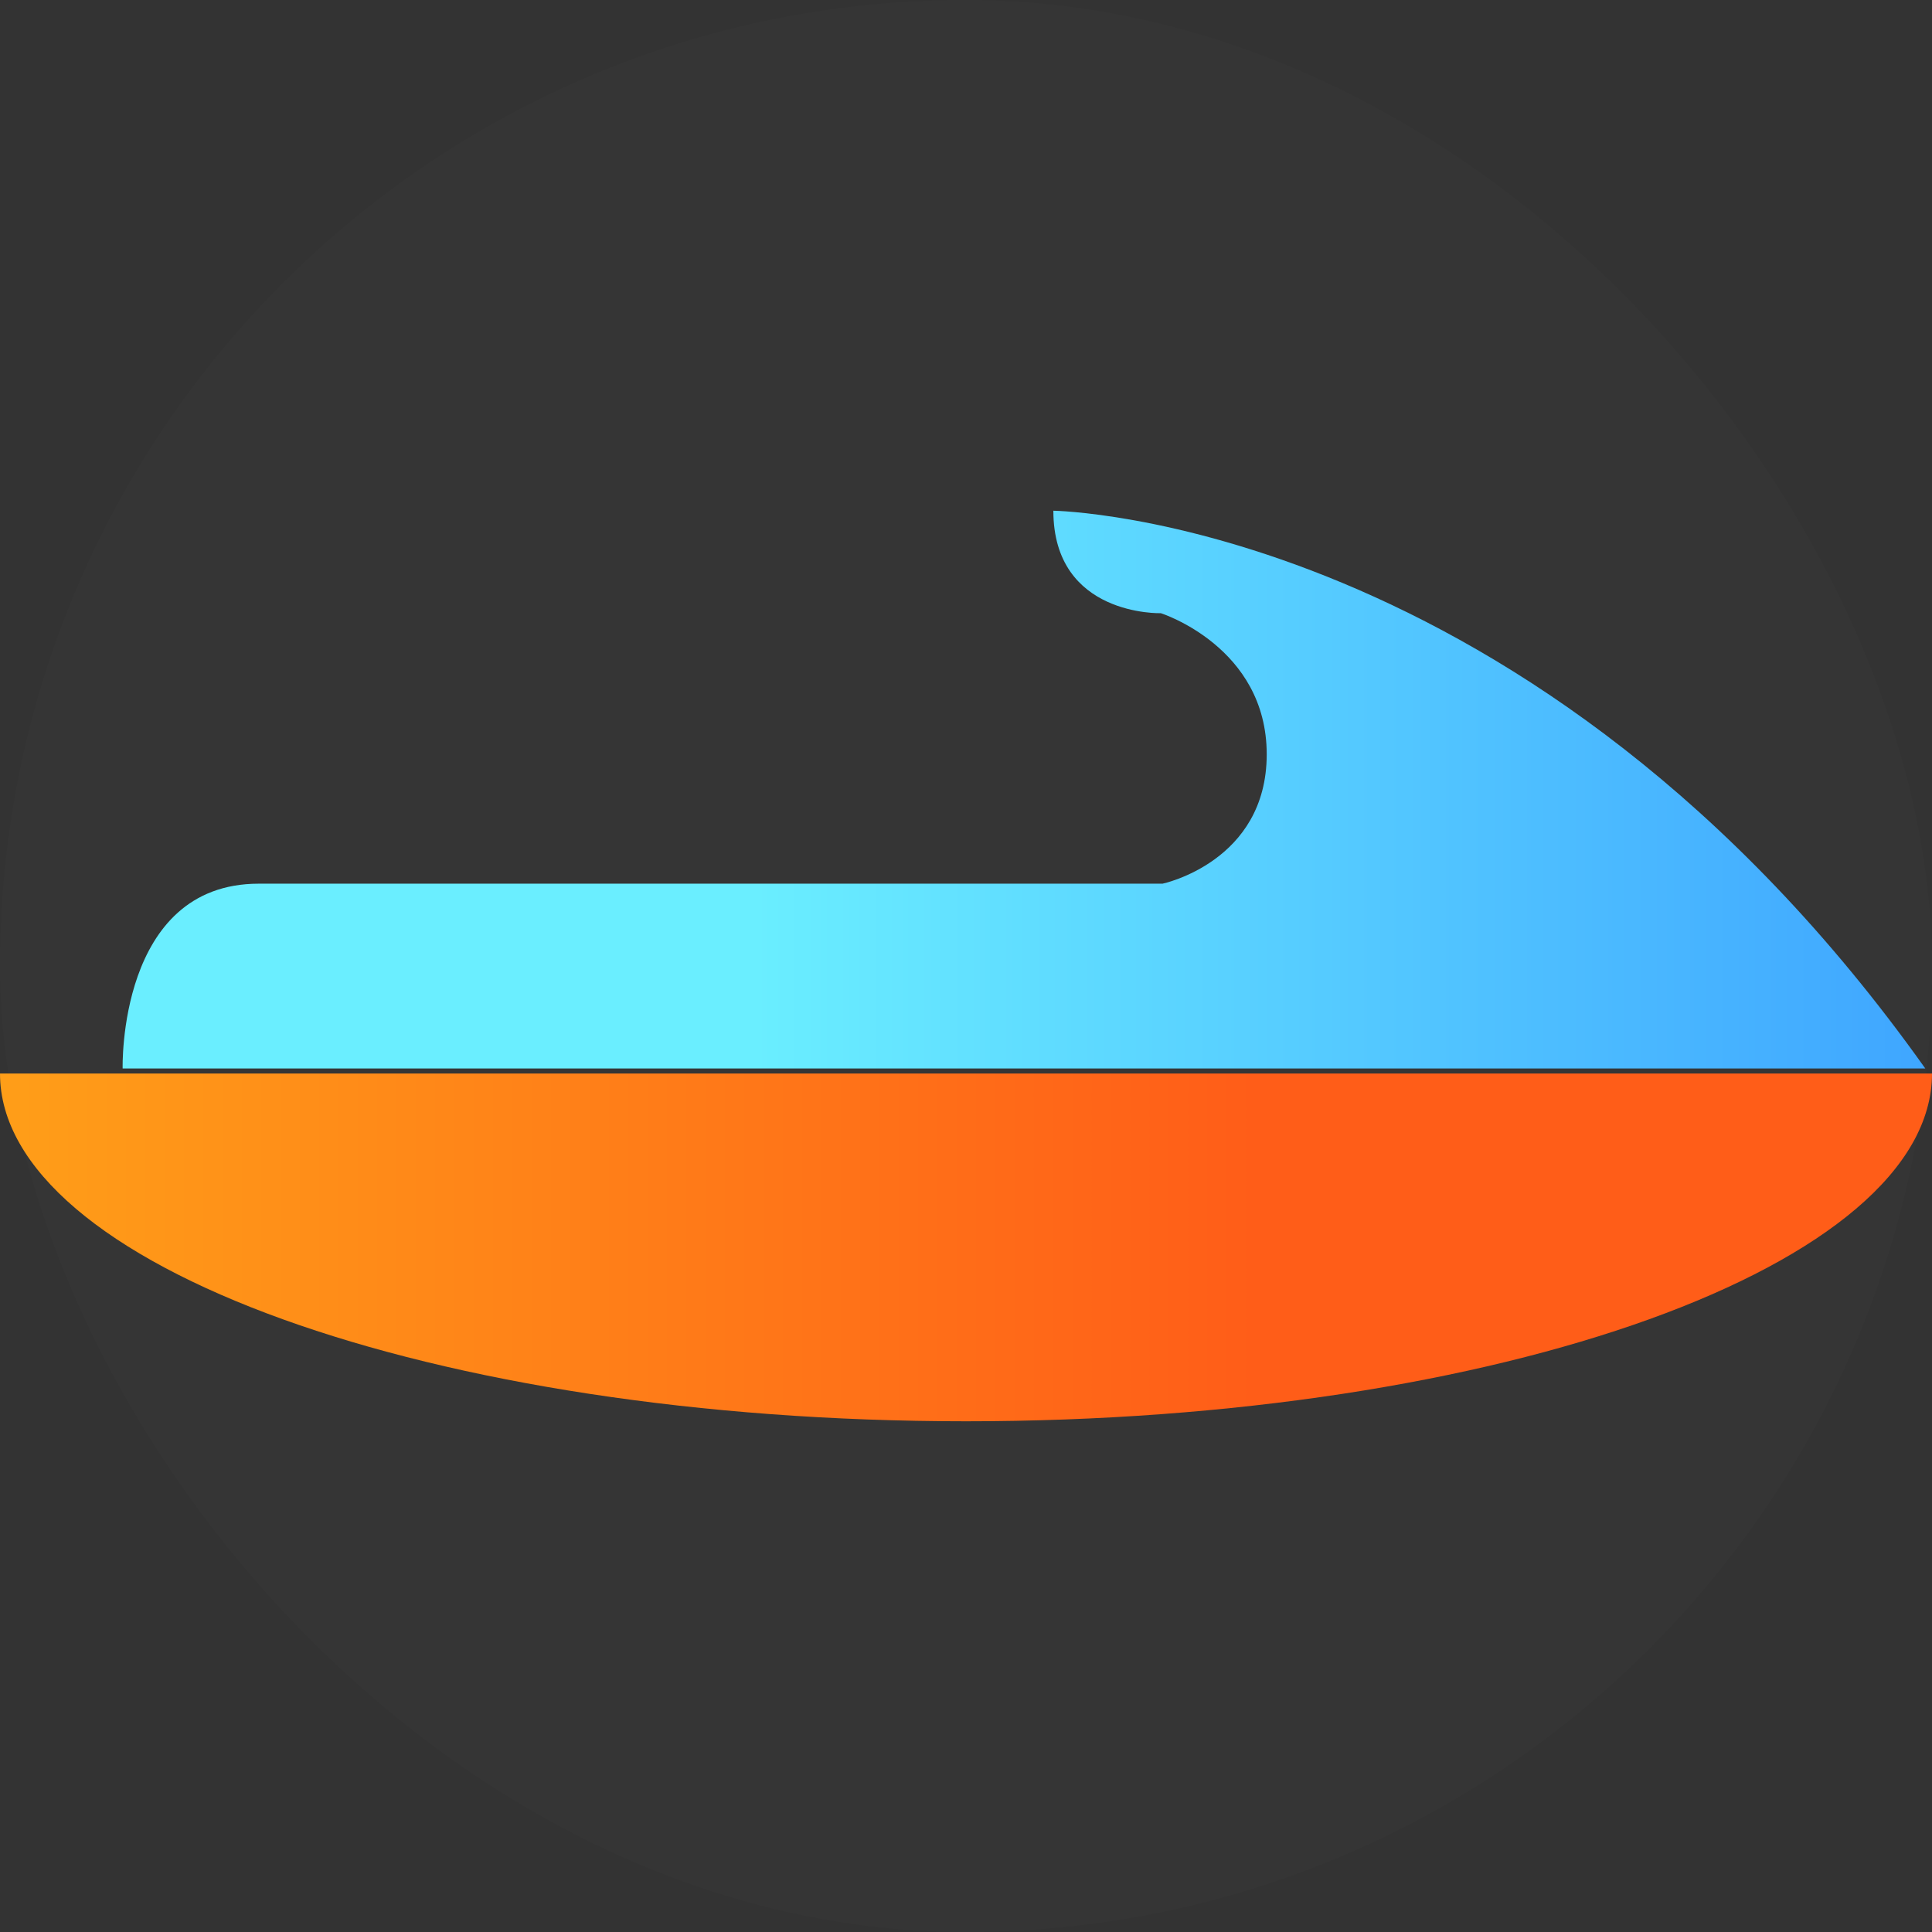
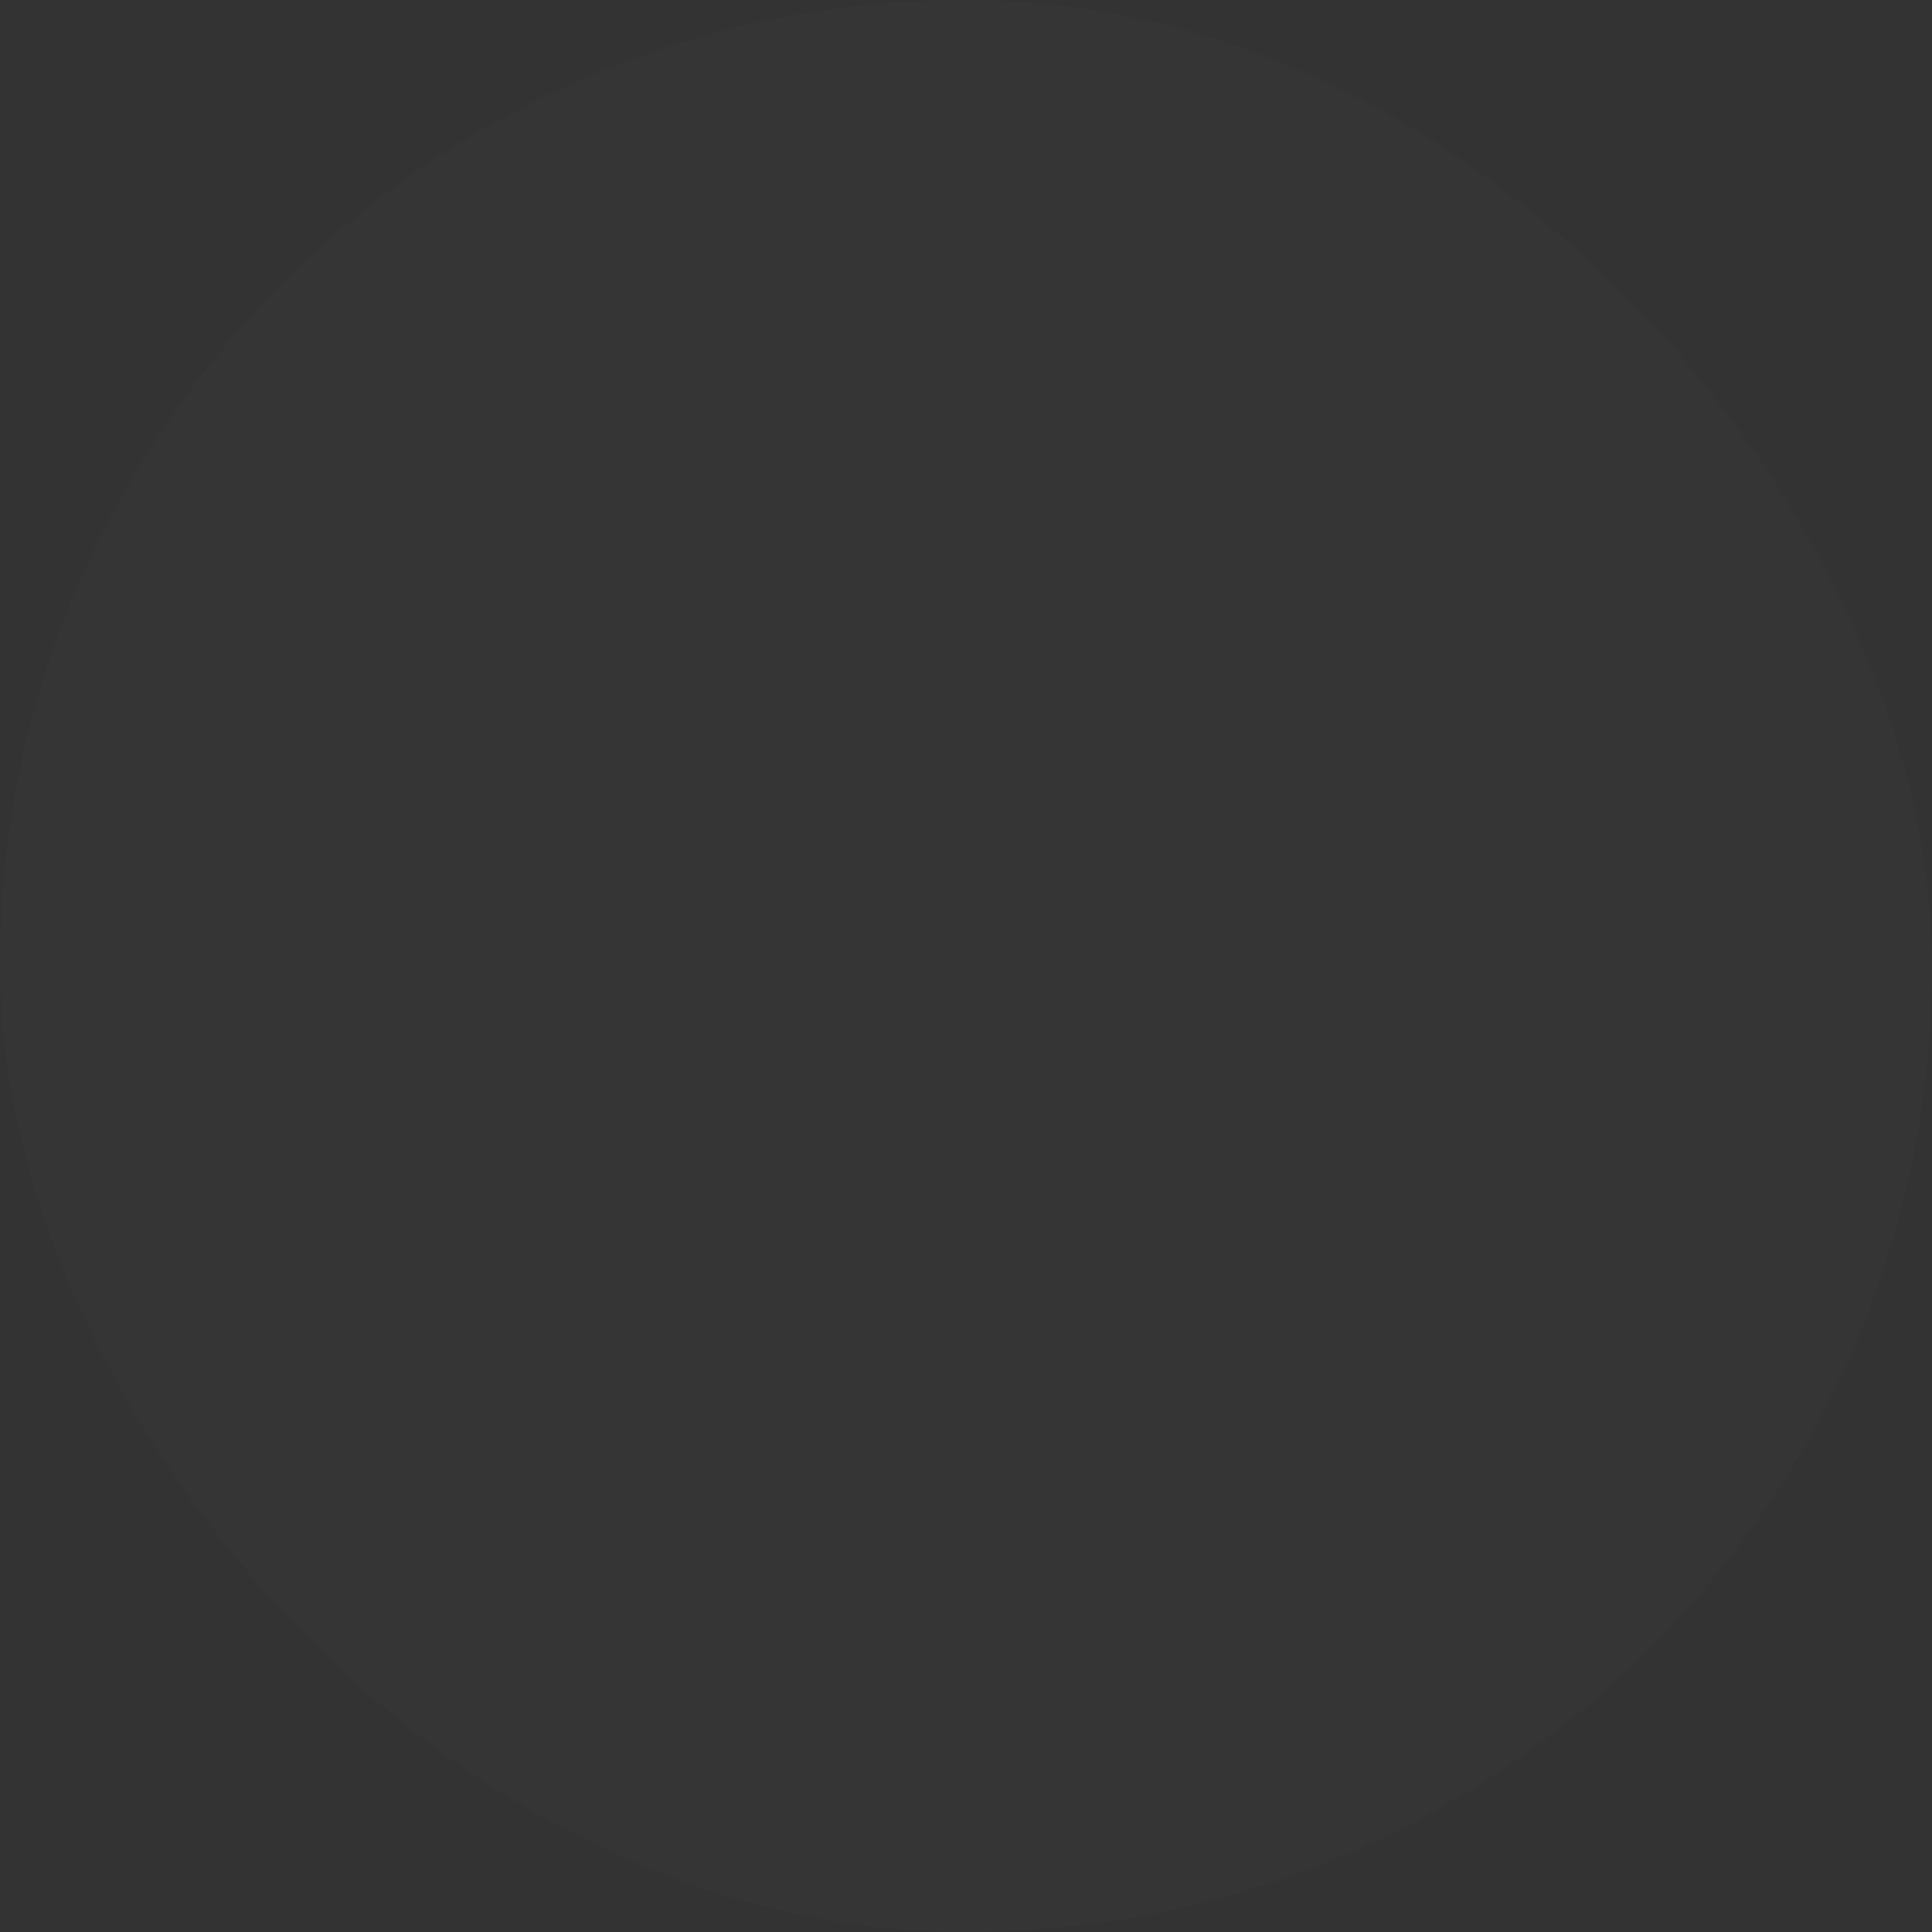
<svg xmlns="http://www.w3.org/2000/svg" width="115" height="115" viewBox="0 0 115 115">
  <rect x="0" y="0" width="115" height="115" fill="#333333" stroke="none" />
  <defs>
    <linearGradient id="a" x1="7.28" y1="47.02" x2="114.64" y2="47.02" gradientUnits="userSpaceOnUse">
      <stop offset="0.35" stop-color="#6aeeff" />
      <stop offset="1" stop-color="#3fa6ff" />
    </linearGradient>
    <linearGradient id="b" y1="74.25" x2="115" y2="74.25" gradientUnits="userSpaceOnUse">
      <stop offset="0" stop-color="#ff9e18" />
      <stop offset="0.65" stop-color="#ff5d18" />
    </linearGradient>
  </defs>
  <title>search_icon-1</title>
  <rect width="115" height="115" rx="57.5" fill="#fff" opacity="0.01" />
-   <path d="M7.3,63.6s-.3-11,8.1-11H69.2s6.2-1.3,6.2-7.7-6.3-8.4-6.3-8.4-6.4.2-6.4-6.1c0,0,28.6.4,51.9,33.2Z" fill="url(#a)" />
-   <path d="M115,63.9c0,11.4-25.7,20.7-57.5,20.7S0,75.3,0,63.9Z" fill="url(#b)" />
</svg>